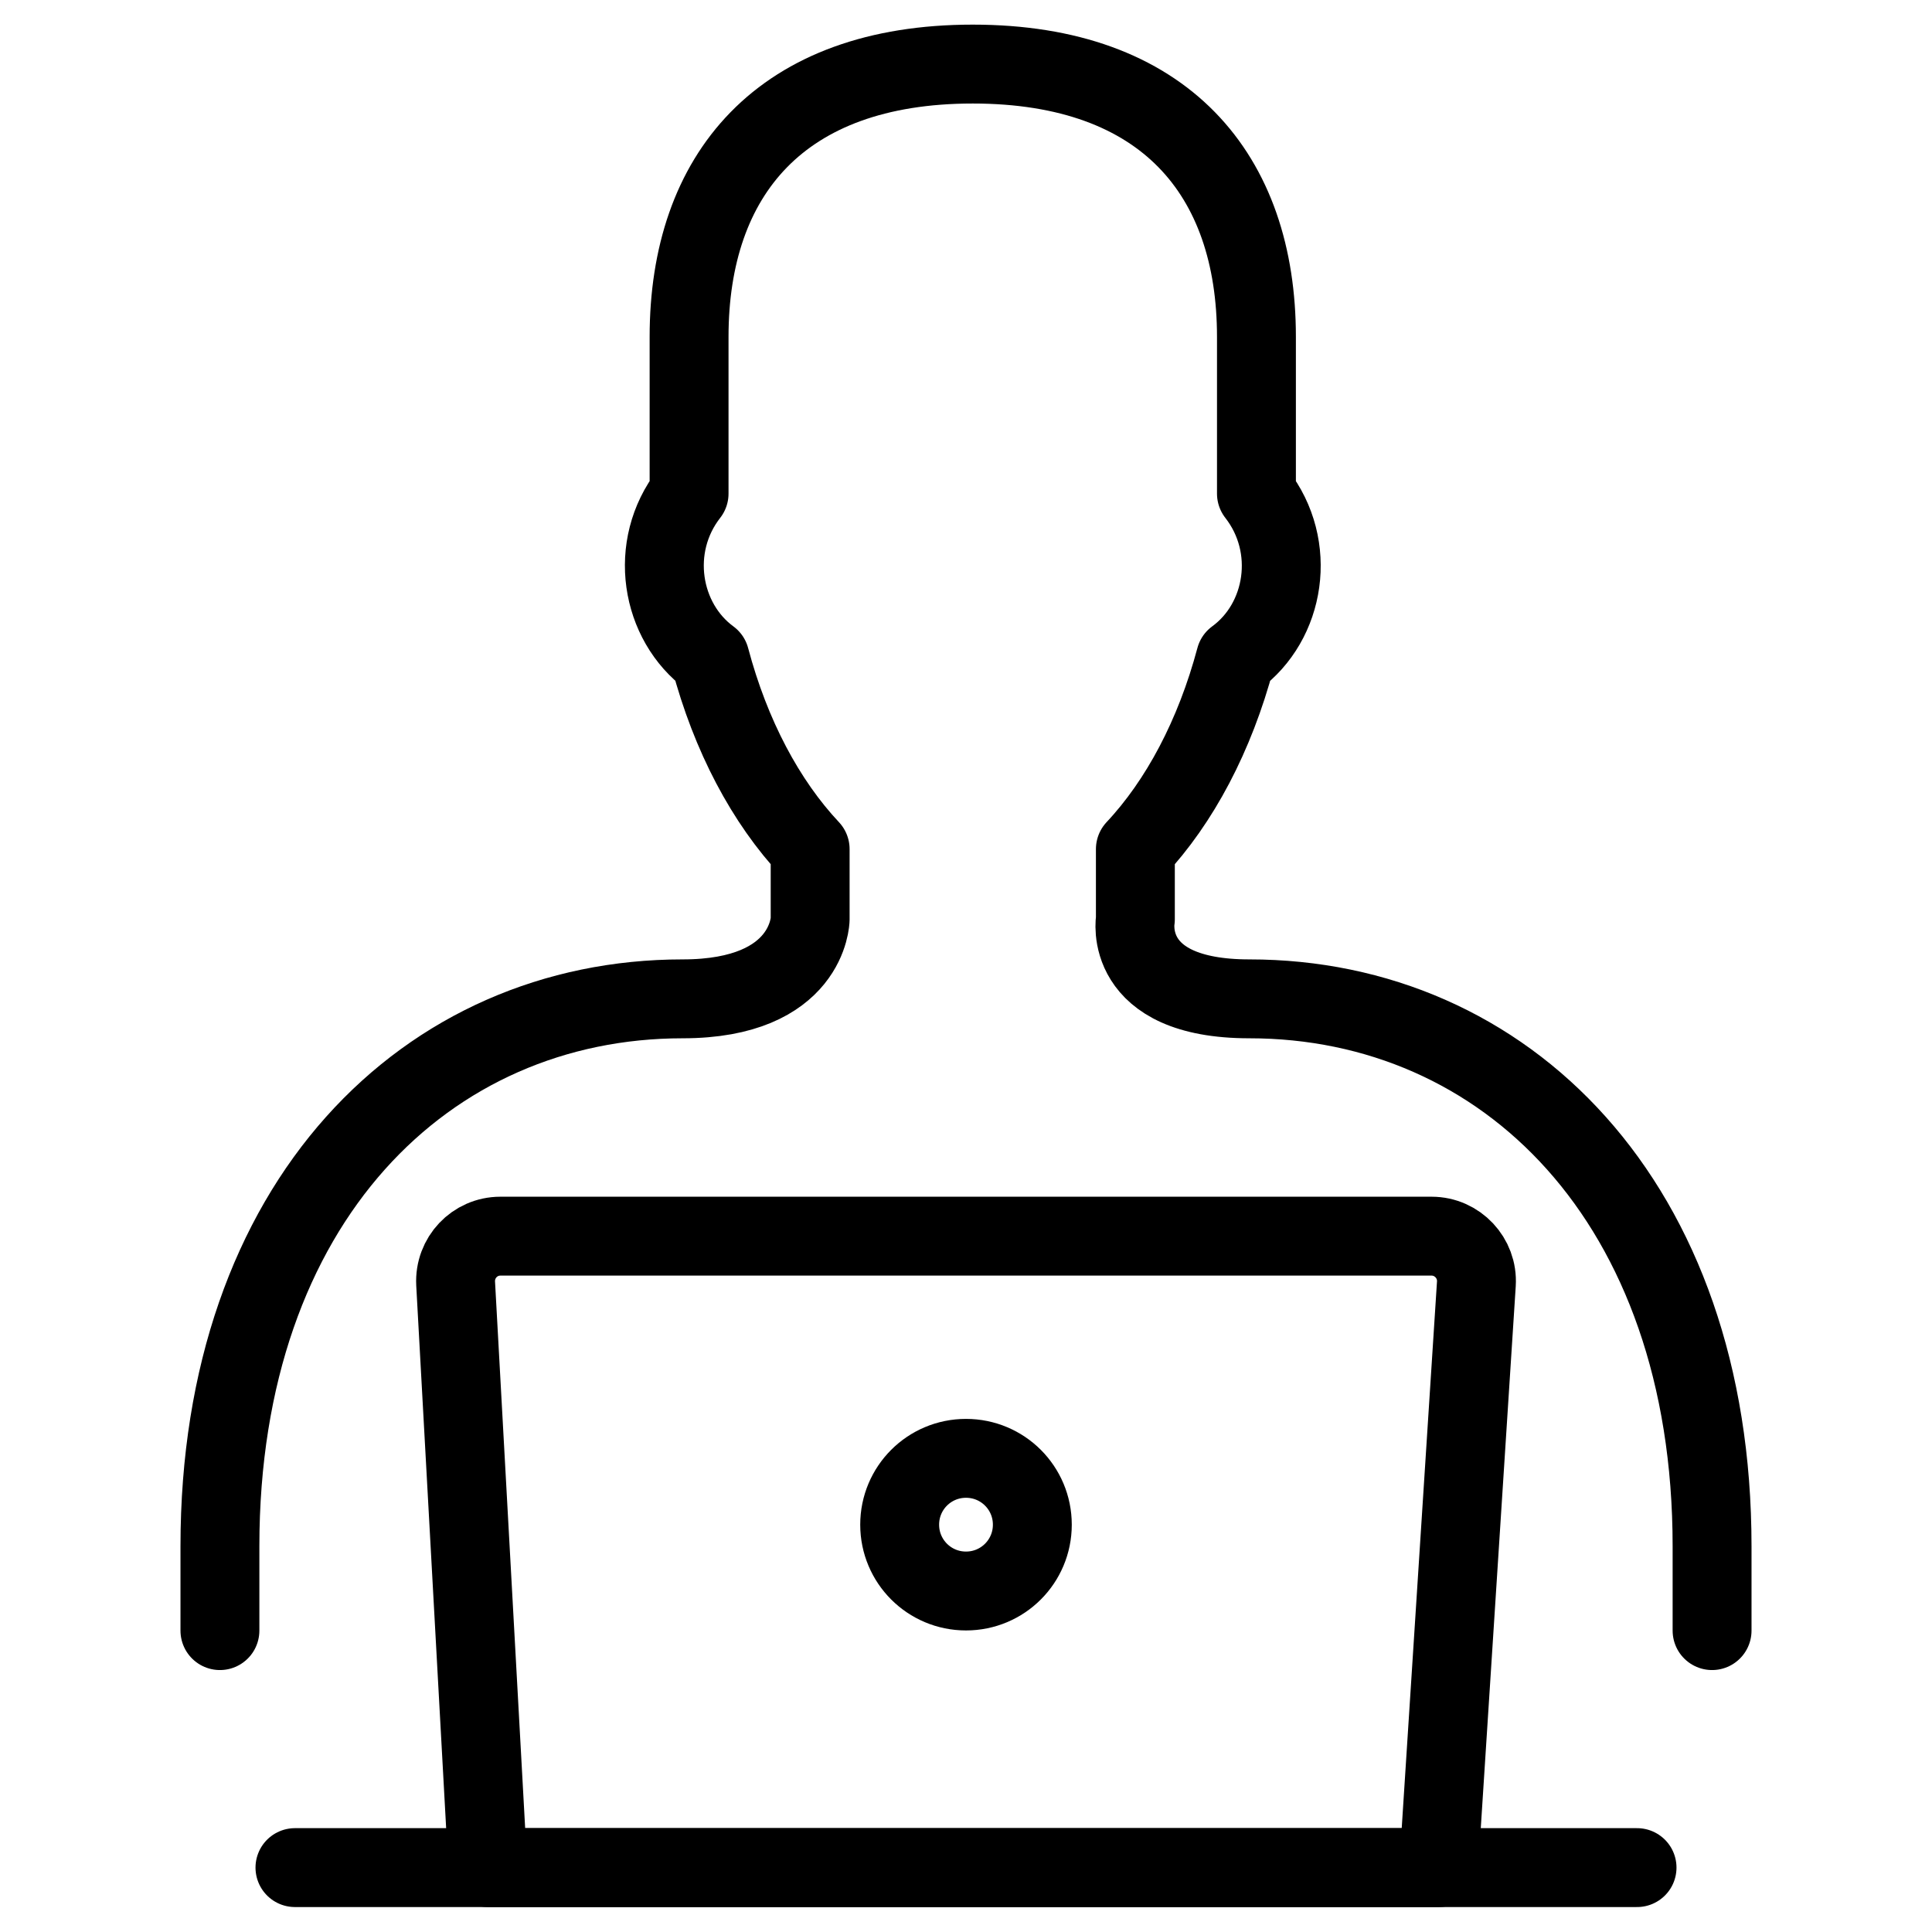
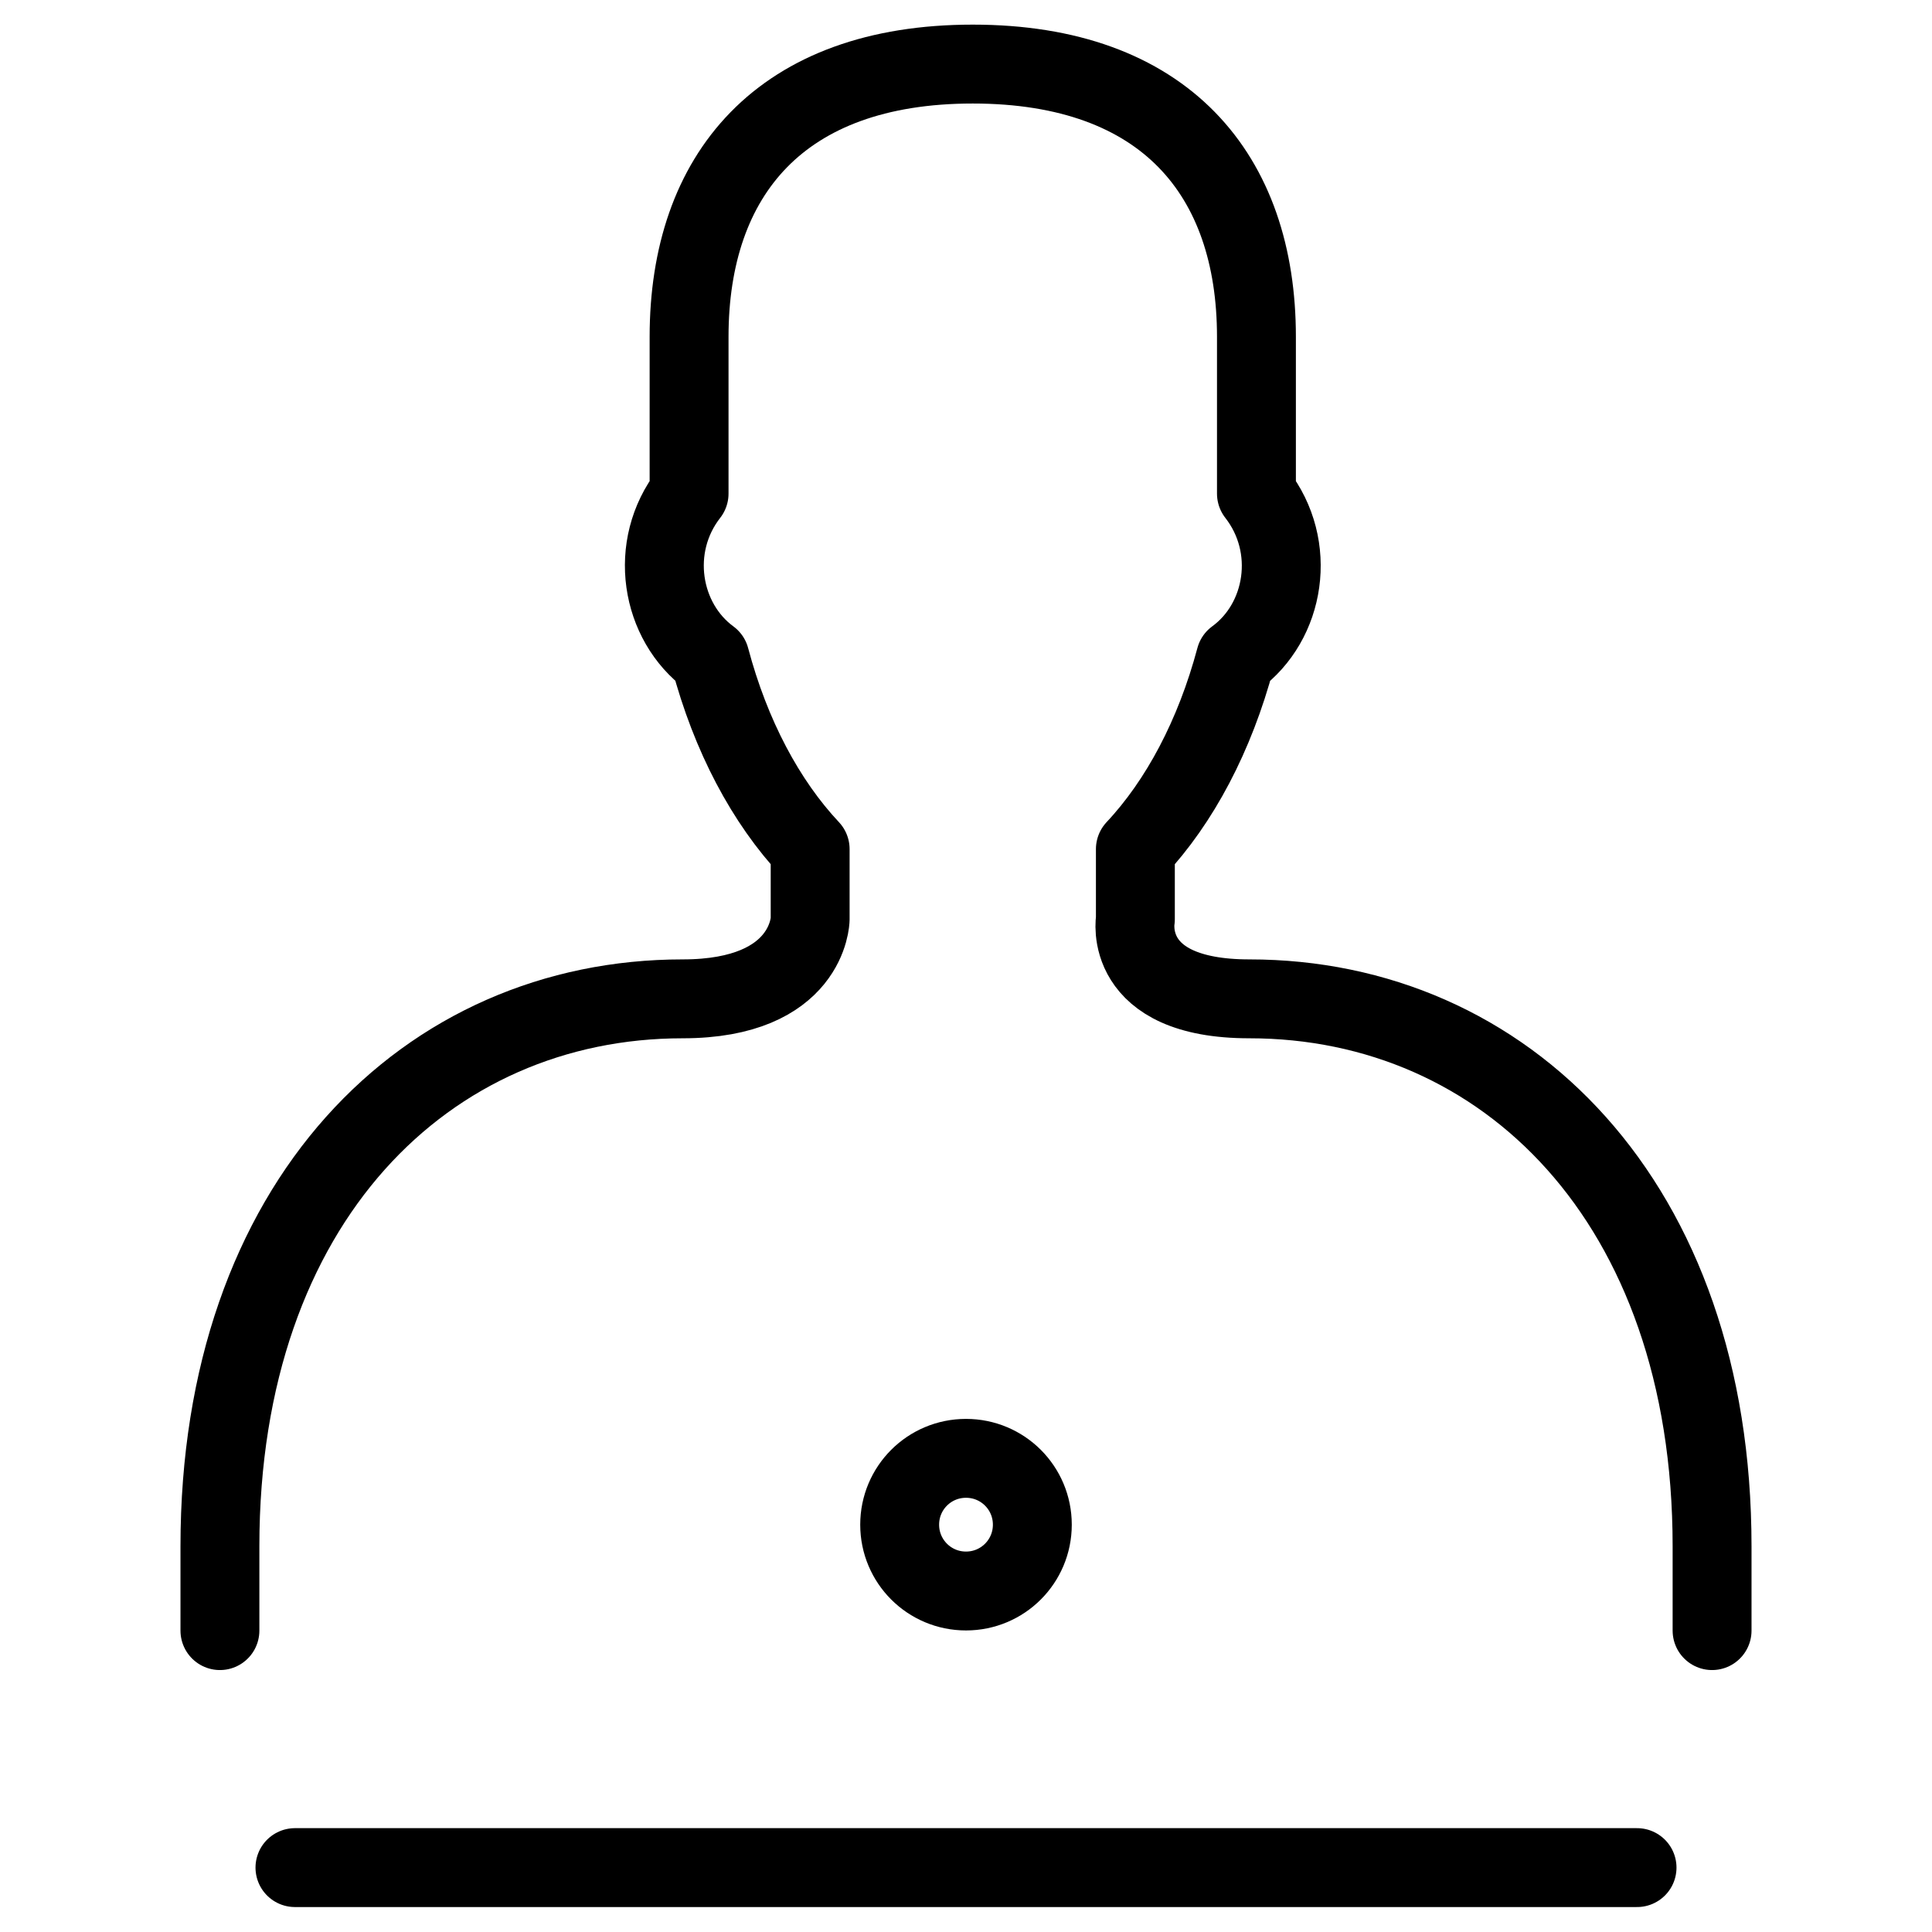
<svg xmlns="http://www.w3.org/2000/svg" id="Layer_1" viewBox="0 0 60 60">
  <defs>
    <style> .cls-1 { fill: none; stroke: #000; stroke-linecap: round; stroke-linejoin: round; stroke-width: 2.45px; } </style>
  </defs>
  <line class="cls-1" x1="50.84" y1="58" x2="9.16" y2="58" />
  <path class="cls-1" d="M6.83,50.64v-2.62c0-10.71,6.43-17,14.37-17,3.92,0,3.96-2.47,3.96-2.47v-2.18c-1.38-1.47-2.47-3.52-3.11-5.93-1.54-1.13-1.93-3.47-.65-5.11v-4.87c0-5.03,2.84-8.47,8.81-8.47s8.81,3.44,8.81,8.47v4.87c1.28,1.64.9,3.98-.65,5.11-.64,2.4-1.73,4.46-3.11,5.93v2.18s-.44,2.47,3.54,2.47c7.93,0,14.37,6.29,14.37,17v2.62" />
-   <path class="cls-1" d="M44.67,58H15.15l-1-18.14c-.04-.8.59-1.47,1.39-1.47h28.92c.8,0,1.44.68,1.39,1.48l-1.17,18.13Z" />
  <path class="cls-1" d="M32.06,47.35c0,1.14-.92,2.06-2.06,2.06s-2.06-.92-2.06-2.06.92-2.06,2.06-2.06,2.06.92,2.06,2.06Z" />
</svg>